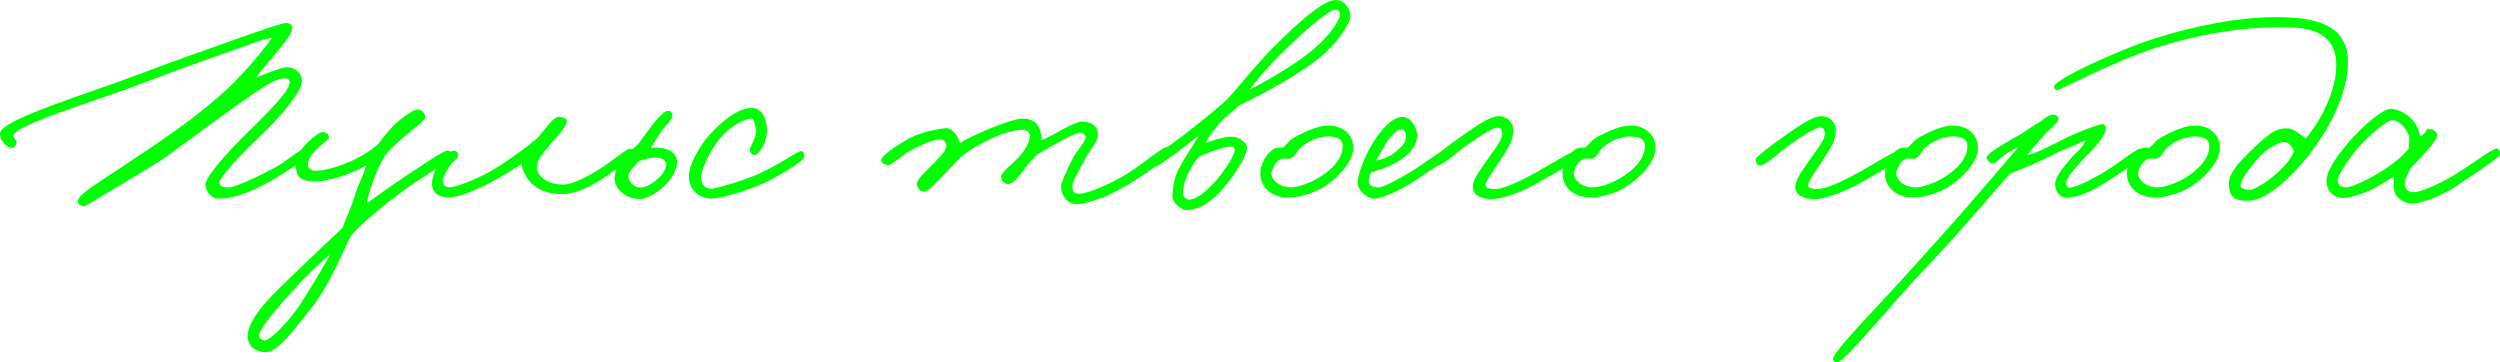
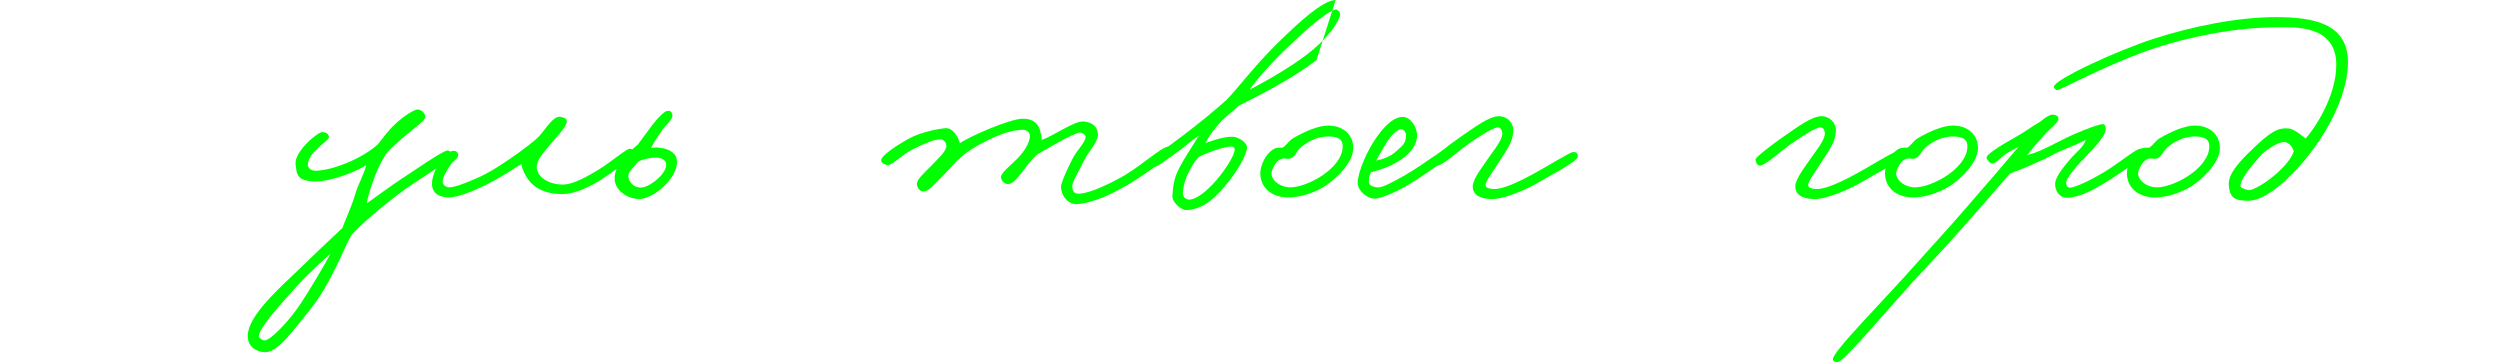
<svg xmlns="http://www.w3.org/2000/svg" id="_Слой_2" data-name="Слой_2" viewBox="0 0 510.52 74">
  <defs>
    <style>
      .sl-1 {
        fill: none;
      }
      .sl-2 {
        fill: lime;
      }
      .sl-3 {
        clip-path: url(#clippath);
      }
    </style>
    <clipPath id="clippath-sl">
      <rect class="sl-1" width="510.52" height="74" />
    </clipPath>
  </defs>
  <g id="_Слой_1-2" data-name="Слой_1">
    <g class="sl-3">
-       <path class="sl-2" d="M57.62,35.56c-4.72,2.92-9.22,5.11-13.25,4.99-1.14-.05-2.51-1.55-2.39-2.98.17-2.06,6.54-8.6,9.78-11.7,2.22-2.24,7.56-7.39,7.4-9.06-.05-.57-.34-.86-1.25-.81-1.71.05-4.6,2.01-8.42,4.7-4.1,2.92-9.27,6.65-14.67,10.66-2.67,2.01-8.08,5.11-12.17,7.57-3.01,1.77-5.23,3.32-5.69,3.21-.57-.17-1.14-.52-1.08-1.03.17-1.32,2.9-2.98,6.88-5.62,2.68-1.72,5.97-4.01,9.1-6.07,4.55-3.04,10.07-7.11,14.79-11.47,3.41-3.27,7.45-8.03,8.87-10.2-.97.12-1.48.23-2.16.46-.45.17-14.56,5.04-23.77,8.6C18.99,20.88,2.84,25.46,2.73,27.82c0,.29.62.81.68,1.15.05.4-.34,1.03-.68,1.15C1.59,30.52,0,28.85,0,27.25,0,24.43,17.92,19.17,29.63,14.7c4.95-1.89,11.38-4.18,16.66-6.02,6.54-2.35,11.54-4.07,12.28-4.01.57.05,1.14.46,1.14.91,0,1.32-1.47,2.87-2.61,4.35-1.94,2.41-3.58,4.25-4.89,5.97,2.56-1.09,5.46-2.18,6.37-2.18,1.54,0,3.01,1.09,3.08,2.75.05,2.35-5.12,8.08-7.85,10.66-4.38,4.13-8.99,9-8.99,10.2,0,.91,1.31.98,2.16.91,1.08-.05,5.97-2.24,9.55-4.25,2.16-1.2,4.66-3.49,5.35-3.44.57.05,1.08.46,1.02,1.03-.12.81-3.13,2.63-5.29,3.96h0Z" />
      <path class="sl-2" d="M60.26,58.84c-3.24,3.61-7.56,8.37-7.39,9.87.05.4.8.81,1.14.81,1.31,0,5.23-4.25,7.27-7.34,2.04-3.04,5-8.09,6.25-10.44-1.37,1.26-4.66,4.19-7.27,7.12h0ZM82.42,38.88c-4.55,3.33-8.92,7.12-10.68,9.18-1.42,2.35-4.15,9.92-8.41,15.15-3.12,3.85-6.59,8.83-9.21,8.72-1.59-.05-3.53-.98-3.53-3.33,0-3.61,5-8.44,9.32-12.51,4.21-4.07,7.96-7.63,10-9.52.74-2.01,1.99-4.59,2.73-7.23.4-1.43,1.7-3.78,2.16-5.62-2.79,1.78-7.79,3.33-10.23,3.33-4.03,0-3.98-1.49-4.21-3.56-.28-2.53,4.66-6.71,5.57-6.53.68.12,1.19.34,1.25,1.03.05.81-4.15,2.87-4.32,5.62-.05.74.8,1.26,1.47,1.26,3.29,0,9.38-2.3,12.84-5.4,1.19-1.49,1.99-2.7,3.53-4.13,1.47-1.43,3.86-2.99,4.55-2.99.8,0,1.65.81,1.59,1.61-.05.69-2.84,2.7-3.98,3.67-1.42,1.26-2.96,2.41-4.09,3.9-.74,1.2-1.65,2.92-2.27,4.59-.74,2.12-1.42,4.02-1.59,5.4,1.47-1.03,4.95-3.61,7.16-5.05,2.67-1.72,8.29-5.68,9.32-5.74.51-.05.91.74.91,1.03,0,.86-7.5,5.33-9.89,7.11h.02Z" />
      <path class="sl-2" d="M123.82,35.97c-2.5,1.77-6.14,3.66-8.98,3.66-4.55,0-6.53-2.05-7.5-3.77-.57-1.09-.91-1.95-.8-2.4-.68.4-3.98,2.62-7.16,4.23-2.89,1.43-6.02,2.62-7.62,2.62-2.67,0-3.69-1.31-3.53-3.2.23-2.4,2.61-6.62,4.66-6.29.4.05.74.52.68.91-.12.8-1.08,1.14-1.59,1.95-.8,1.2-1.54,2.46-1.59,3.31-.05.74.68,1.26,1.37,1.26.85,0,2.79-.57,6.02-2.05,1.65-.74,3.36-1.77,5-2.86,1.82-1.2,4.49-3.03,6.82-5.03,1.37-1.2,3.24-4.69,4.78-4.46.68.12,1.47.34,1.37,1.03-.23,1.2-1.94,2.91-2.96,4.12-1.71,2.12-3.18,3.54-3.18,5.09,0,1.95,2.27,3.6,5.35,3.6,2.04,0,4.88-1.6,7.16-2.97,3.13-1.95,5.68-4.28,6.48-4.34.4-.05,1.08.34.91.91-.29.86-3.24,2.97-5.68,4.69v-.02Z" />
      <path class="sl-2" d="M133.32,32.2c-1.24.17-2.43.34-3.22,1.03-.4.8-2.03,1.72-1.75,3.09.28,1.26,1.53,2.17,2.82,1.95,1.81-.23,5.25-3.09,4.85-4.91-.17-.91-1.41-1.31-2.71-1.14h0ZM131.39,40.54c-2.54.57-5.99-1.48-5.88-4.17.05-2.34,1.86-4.46,4.75-6.86,1.01-1.38,1.98-2.69,2.88-3.89,1.24-1.66,2.49-2.81,2.94-2.91.79-.23,1.18.12,1.24.91.05.86-1.58,2-2.38,3.38-.85,1.2-1.53,2.29-1.98,3.2.57-.05,1.18-.17,1.81,0,1.13.05,3.05.69,3.39,2.17.79,3.03-3.56,7.43-6.78,8.17" />
-       <path class="sl-2" d="M155.77,37.46c-3.92,1.77-9.02,3.15-10.55,3.09-2.15-.05-4.31-1.43-4.54-4.12-.23-2.74,2.38-6.69,3.63-8.23,1.3-1.6,5.56-6.12,9.19-6.17,2.22-.05,3.17,2.57,3.12,4.81-.05,1.95-1.47,4.86-2.67,4.81-.57-.05-.85-.74-.8-1.26.12-.74,1.7-2.74,1.13-4.46-.23-.74-.28-1.77-1.02-1.71-1.02.12-4.31,1.14-7.26,5.38-1.37,2-2.78,5.26-2.84,6.29-.05,1.95,1.02,2.81,2.27,2.63,1.59-.23,5.5-1.38,8.84-2.74,3.8-1.55,8.39-4.74,9.19-4.91.57-.12.85.69.8,1.26-.05.62-4.94,3.72-8.51,5.38v-.03Z" />
      <path class="sl-2" d="M229.75,38.03c-4.21,2.52-7.62,3.48-9.78,3.66-1.65.12-3.3-1.48-3.3-3.66,0-.62,1.19-3.38,2.28-5.48.91-1.83,2.79-3.6,2.73-4.57-.05-.52-.62-.86-1.14-.91-.97-.05-6.99,3.38-8.87,4.57-1.31,1.26-2.33,2.69-3.07,3.66-.97,1.26-1.88,2.29-2.73,2.29-.74,0-1.31-.57-1.47-1.38-.17-.8,2.33-2.74,3.41-3.88,2.04-2.12,2.51-3.83,2.51-4.52,0-.86-.74-1.31-1.48-1.31-.34,0-1.99.05-4.32.91-2.44.91-6.03,2.8-7.62,4.12-2.28,1.88-3.36,3.48-5.12,5.15-1.02.91-2.11,2.57-3.41,2.4-.68-.12-1.08-.86-1.14-1.48-.05-.97,1.54-2.29,2.73-3.54,1.47-1.55,3.36-3.14,3.3-4.34-.05-.69-.57-1.26-1.25-1.26-1.37,0-3.47.97-5.46,1.95-2.22,1.03-4.55,3.55-5.35,3.31-.62-.17-1.31-.4-1.25-1.03.12-1.03,3.36-3.14,5.8-4.46,2.22-1.2,5.52-1.88,7.28-2.05,1.54-.17,2.79,1.95,2.96,3.09,1.65-1.26,10.24-5.03,12.85-5.03s3.36,1.48,3.64,2.74c.17.63.23,1.26.23,1.6,2.28-.74,6.59-3.88,8.53-3.77,1.76.12,2.9,1.03,2.96,2.52.05,1.77-1.76,3.31-2.84,5.48-.97,2-2.39,4.29-2.39,5.15,0,.97.28,1.6,1.25,1.6,1.71,0,4.89-1.26,8.65-3.31,4.15-2.29,8.59-6.52,9.78-6.29.29.05.45.52.45.8-.12,1.43-6.2,5.43-9.33,7.31v-.03Z" />
-       <path class="sl-2" d="M272.87,1.94c-1.25-.12-6.13,4.07-9.09,6.94-3.69,3.44-6.93,7.05-8.58,9.41,4.03-2.06,8.64-4.82,11.7-7.17,3.69-2.81,5.97-5.79,6.7-7.74.23-.63-.17-1.38-.74-1.43M251.39,29.93c-1.47-.05-5.45,1.49-6.59,2.12-.4.46-.91.91-1.87,2.75-1.08,1.95-1.42,3.96-1.37,4.82.05.63.68,1.2,1.37,1.15,1.42-.12,3.41-1.6,5.45-3.96,1.87-2.18,3.81-5.16,3.75-6.36,0-.34-.4-.52-.74-.52M268.84,12.27c-4.43,3.44-11.25,7.05-15.85,9.29-.97,1.03-2.56,2.01-3.92,3.56-1.25,1.43-2.27,2.75-2.89,4.07,1.08-.34,3.81-1.38,5.57-1.26,1.31.05,2.9,1.32,2.9,2.06,0,1.72-2.27,5.45-4.66,8.2-2.44,2.87-4.88,4.7-7.9,4.7-.74,0-2.79-1.49-2.67-2.92.17-2.87.51-4.25,2.16-7.05,1.19-2.01,2.16-3.44,3.24-5.22-1.59,1.03-2.27,1.77-3.75,2.87-1.99,1.43-4.49,3.39-5.23,3.5-.4.05-.74-.46-.85-.98-.12-.63,4.6-3.9,6.48-5.33,3.46-2.63,6.54-5.16,8.98-7.34,2.44-2.46,5.91-7.34,11.7-12.84C264.91,4.94,270.13,0,272.75,0c1.76,0,2.84,1.49,3.01,3.27.12,1.2-2.61,5.68-6.93,9.01h0Z" />
+       <path class="sl-2" d="M272.87,1.94c-1.25-.12-6.13,4.07-9.09,6.94-3.69,3.44-6.93,7.05-8.58,9.41,4.03-2.06,8.64-4.82,11.7-7.17,3.69-2.81,5.97-5.79,6.7-7.74.23-.63-.17-1.38-.74-1.43M251.39,29.93c-1.47-.05-5.45,1.49-6.59,2.12-.4.46-.91.91-1.87,2.75-1.08,1.95-1.42,3.96-1.37,4.82.05.63.68,1.2,1.37,1.15,1.42-.12,3.41-1.6,5.45-3.96,1.87-2.18,3.81-5.16,3.75-6.36,0-.34-.4-.52-.74-.52M268.84,12.27c-4.43,3.44-11.25,7.05-15.85,9.29-.97,1.03-2.56,2.01-3.92,3.56-1.25,1.43-2.27,2.75-2.89,4.07,1.08-.34,3.81-1.38,5.57-1.26,1.31.05,2.9,1.32,2.9,2.06,0,1.72-2.27,5.45-4.66,8.2-2.44,2.87-4.88,4.7-7.9,4.7-.74,0-2.79-1.49-2.67-2.92.17-2.87.51-4.25,2.16-7.05,1.19-2.01,2.16-3.44,3.24-5.22-1.59,1.03-2.27,1.77-3.75,2.87-1.99,1.43-4.49,3.39-5.23,3.5-.4.05-.74-.46-.85-.98-.12-.63,4.6-3.9,6.48-5.33,3.46-2.63,6.54-5.16,8.98-7.34,2.44-2.46,5.91-7.34,11.7-12.84C264.91,4.94,270.13,0,272.75,0h0Z" />
      <path class="sl-2" d="M271.42,27.87c-1.82-.05-3.85.62-5.72,2.17-.96.74-1.13,2-2.27,2.34-.57.12-.8-.05-1.47,0-1.47.17-2.32,2.52-2.32,2.97,0,1.54,1.81,2.91,3.85,2.91,1.75,0,4.36-.97,6.57-2.45,1.93-1.31,4.13-3.43,4.13-5.94,0-1.77-1.53-1.94-2.78-2h0ZM271.87,37.06c-2.83,2.34-6.57,3.31-8.95,3.26-4.08-.12-5.67-2.8-5.55-5.14.05-1.43,1.02-3.71,2.72-4.74.57-.34,1.3-.28,1.82-.28.68-.4,1.3-1.37,1.98-1.83,2.78-1.66,5.5-2.69,7.31-2.69,3.17,0,5.15,1.94,5.15,4.57,0,2.34-2.04,4.85-4.48,6.85" />
      <path class="sl-2" d="M286.09,26.38c-.68,0-2.1,1.31-2.95,2.74-.57.91-1.81,3.09-2.15,3.66,1.02-.17,2.89-.69,4.2-1.95,1.02-.97,1.93-1.43,1.93-3.2,0-.52-.4-1.26-1.02-1.26h0ZM288.92,36.89c-2.72,1.88-6.35,3.43-7.93,3.66-1.58.23-3.74-1.55-3.74-3.2,0-2.12,1.87-6.57,3.97-9.48,2.1-2.91,3.8-4,5.21-4,1.7,0,3,2.23,2.95,3.88-.12,2.62-2.38,4.4-4.53,5.6-1.75.97-3.57,1.48-4.87,1.83-.4.74-.45,1.2-.45,1.95,0,.86,1.13,1.09,1.82,1.14.8.05,2.55-.74,5.78-2.62,3.51-2.05,7.93-5.48,8.61-5.48.34,0,.85-.05.8.8-.05,1.2-4.98,4.12-7.6,5.95l-.02-.03Z" />
      <path class="sl-2" d="M314.03,37.34c-1.82,1.09-6.64,3.31-9.31,3.31-2.44,0-4.03-.86-3.97-2.62.05-1.6,2.04-4.05,3.74-6.52.8-1.14,2.5-3.26,2.27-4.46-.12-.62-.28-.97-.9-1.03-.85-.05-3.69,1.77-5.91,3.31-2.39,1.66-5.51,4.69-6.58,4.46-.51-.12-.74-.74-.74-1.26,0-.4,3.29-2.97,5.62-4.57,2.84-1.95,5.85-4.23,7.83-4.23,1.7,0,3.07,1.38,2.95,3.09-.11,2.29-1.53,4.05-2.72,5.95-1.19,1.88-3.01,4.34-2.95,5.03.05.69.97.74,1.59.8,1.02.05,3.07-.29,8.18-3.09,2.44-1.31,7.43-4.4,8.06-4.46.68-.05,1.02.23,1.02.91,0,1.03-6.01,4.05-8.18,5.38" />
-       <path class="sl-2" d="M333.13,27.87c-1.82-.05-3.85.62-5.72,2.17-.96.74-1.13,2-2.27,2.34-.57.12-.8-.05-1.47,0-1.47.17-2.32,2.52-2.32,2.97,0,1.54,1.81,2.91,3.85,2.91,1.75,0,4.36-.97,6.57-2.45,1.93-1.31,4.13-3.43,4.13-5.94,0-1.77-1.53-1.94-2.78-2h0ZM333.58,37.06c-2.83,2.34-6.57,3.31-8.95,3.26-4.08-.12-5.67-2.8-5.55-5.14.05-1.43,1.02-3.71,2.72-4.74.57-.34,1.3-.28,1.82-.28.68-.4,1.3-1.37,1.98-1.83,2.78-1.66,5.5-2.69,7.31-2.69,3.17,0,5.15,1.94,5.15,4.57,0,2.34-2.04,4.85-4.48,6.85" />
      <path class="sl-2" d="M379.9,37.34c-1.82,1.09-6.64,3.31-9.31,3.31-2.44,0-4.03-.86-3.97-2.62.05-1.6,2.04-4.05,3.74-6.52.8-1.14,2.5-3.26,2.27-4.46-.12-.62-.28-.97-.9-1.03-.85-.05-3.69,1.77-5.91,3.31-2.39,1.66-5.51,4.69-6.58,4.46-.51-.12-.74-.74-.74-1.26,0-.4,3.29-2.97,5.62-4.57,2.84-1.95,5.85-4.23,7.83-4.23,1.7,0,3.07,1.38,2.95,3.09-.11,2.29-1.53,4.05-2.72,5.95-1.19,1.88-3.01,4.34-2.95,5.03.05.69.97.74,1.59.8,1.02.05,3.07-.29,8.18-3.09,2.44-1.31,7.43-4.4,8.06-4.46.68-.05,1.02.23,1.02.91,0,1.03-6.01,4.05-8.18,5.38" />
      <path class="sl-2" d="M398.99,27.87c-1.82-.05-3.85.62-5.72,2.17-.96.74-1.13,2-2.27,2.34-.57.12-.8-.05-1.47,0-1.47.17-2.32,2.52-2.32,2.97,0,1.54,1.81,2.91,3.85,2.91,1.75,0,4.36-.97,6.57-2.45,1.93-1.31,4.13-3.43,4.13-5.94,0-1.77-1.53-1.94-2.78-2h0ZM399.44,37.06c-2.83,2.34-6.57,3.31-8.95,3.26-4.08-.12-5.67-2.8-5.55-5.14.05-1.43,1.02-3.71,2.72-4.74.57-.34,1.3-.28,1.82-.28.68-.4,1.3-1.37,1.98-1.83,2.78-1.66,5.5-2.69,7.31-2.69,3.17,0,5.15,1.94,5.15,4.57,0,2.34-2.04,4.85-4.48,6.85" />
      <path class="sl-2" d="M432.07,35.91c-3.75,2.47-6.99,4.42-10.12,4.47-1.42,0-2.39-1.55-2.27-2.99.11-1.43,2.11-3.78,3.41-5.28.68-.81,2.39-2.06,2.84-3.56-1.71.98-3.58,1.55-5.92,2.63-2.96,1.67-7.73,3.61-9.55,4.25-1.88,2.12-10.47,12.22-17.52,19.62-6.26,6.6-16.38,18.99-17.75,18.93-.34,0-.85-.17-.91-.57-.11-1.6,10.58-12.22,17.4-19.97,3.98-4.47,5.46-5.97,10.24-11.48,3.36-3.85,8.82-10.21,10.24-11.93-1.08.46-.85.46-2.16,1.15-1.42.81-2.33,2.29-3.18,2.18-.52-.05-.85-.52-1.14-1.03-.34-.69,3.01-2.7,5.57-4.13,2.39-1.32,3.53-2.3,5.35-3.33,1.25-1.03,2.16-1.6,2.9-1.43.57.12.85.34.85.86,0,.74-1.82,2.01-2.96,3.33-1.37,1.55-2.9,3.33-3.41,4.02,1.48-.34,2.73-.81,7.16-3.1,2.22-1.2,7.28-3.21,8.3-3.21.45,0,.62.63.57,1.15-.17,1.15-1.54,2.92-4.21,5.62-1.14,1.2-3.93,4.13-3.87,5.28.05.57.23.92.8.92,1.19,0,5.23-2.01,8.3-4.02,2.33-1.55,5.23-3.85,5.92-3.9.4-.05.91.05.91.46-.05,1.49-3.13,3.27-5.8,5.05h0Z" />
      <path class="sl-2" d="M448.39,27.87c-1.82-.05-3.85.62-5.72,2.17-.96.74-1.13,2-2.27,2.34-.57.12-.8-.05-1.47,0-1.47.17-2.32,2.52-2.32,2.97,0,1.54,1.81,2.91,3.85,2.91,1.75,0,4.36-.97,6.57-2.45,1.93-1.31,4.13-3.43,4.13-5.94,0-1.77-1.53-1.94-2.78-2h0ZM448.84,37.06c-2.83,2.34-6.57,3.31-8.95,3.26-4.08-.12-5.67-2.8-5.55-5.14.05-1.43,1.02-3.71,2.72-4.74.57-.34,1.3-.28,1.82-.28.68-.4,1.3-1.37,1.98-1.83,2.78-1.66,5.5-2.69,7.31-2.69,3.17,0,5.15,1.94,5.15,4.57,0,2.34-2.04,4.85-4.48,6.85" />
      <path class="sl-2" d="M466.84,29.07c-1.08-.4-3.86,1.2-5.46,2.98-1.94,2.18-3.7,4.47-3.87,5.73-.11.69.97.86,1.59,1.03.8.23,3.7-1.49,6.02-3.56,1.59-1.49,2.73-2.81,3.3-4.35-.28-.86-.74-1.49-1.59-1.84M471.96,31.02c-3.87,5.11-9.15,9.98-12.85,9.98-2.9,0-3.81-.69-3.98-3.32-.17-2.58,3.36-5.85,5.8-8.14,3.41-3.21,4.78-3.39,6.26-3.32,1.42.05,3.24,1.84,3.64,2.06,1.71-1.84,6.26-8.55,6.26-15.02,0-8.2-8.42-7.69-11.83-7.69-9.33,0-18.48,2.12-24.46,4.01-9.55,3.04-20.07,8.83-20.7,8.83-.28,0-.68-.4-.68-.69.05-1.49,13.08-7.45,20.24-9.75,8.08-2.63,17.4-4.47,25.02-4.47s14.79,1.2,14.79,9.23c0,5.39-2.96,12.38-7.51,18.28h0Z" />
-       <path class="sl-2" d="M488.6,24.54c-1.3.05-4.66,2.98-6.93,5.49-1.99,2.23-4.43,6.01-4.31,6.86.17,1.09.57,1.26,1.7,1.38.68.05,2.89-.86,4.71-1.83,3.52-1.83,6.76-4.29,8.12-6.12,0-.57.11-1.26.11-2.12,0-1.09-1.87-3.72-3.41-3.66h0ZM502.29,37.58c-3.29,2.23-7.55,4-9.83,4-1.14,0-3.07-.86-3.52-2.52-.17-.62-.23-2.06-.05-3.09-1.19.8-3.18,2-4.43,2.63-2.22,1.14-4.94,1.83-5.96,1.83s-3.41-.57-3.41-3.55c0-2.06,2.44-5.6,5.16-8.53,2.61-2.91,6.36-6.17,8.01-6.12,1.76.05,3.69,1.26,4.77,2.74.85,1.09,1.02,2.34,1.19,2.91,1.7-1.03.91-1.66,1.87-1.55.8.05,1.7.63,1.59,1.38-.12.63-1.14,2.06-2.56,3.6-.91,1.03-1.87,2.12-2.84,2.97-.8,1.89-1.37,2.29-1.19,3.49.11.86.68,1.48,1.7,1.48,1.25,0,4.03-.97,8.24-3.43,2.84-1.66,7.9-5.43,8.69-5.49.68-.05.8.62.8,1.26,0,.45-4.6,3.49-8.24,5.95v.02Z" />
    </g>
  </g>
</svg>